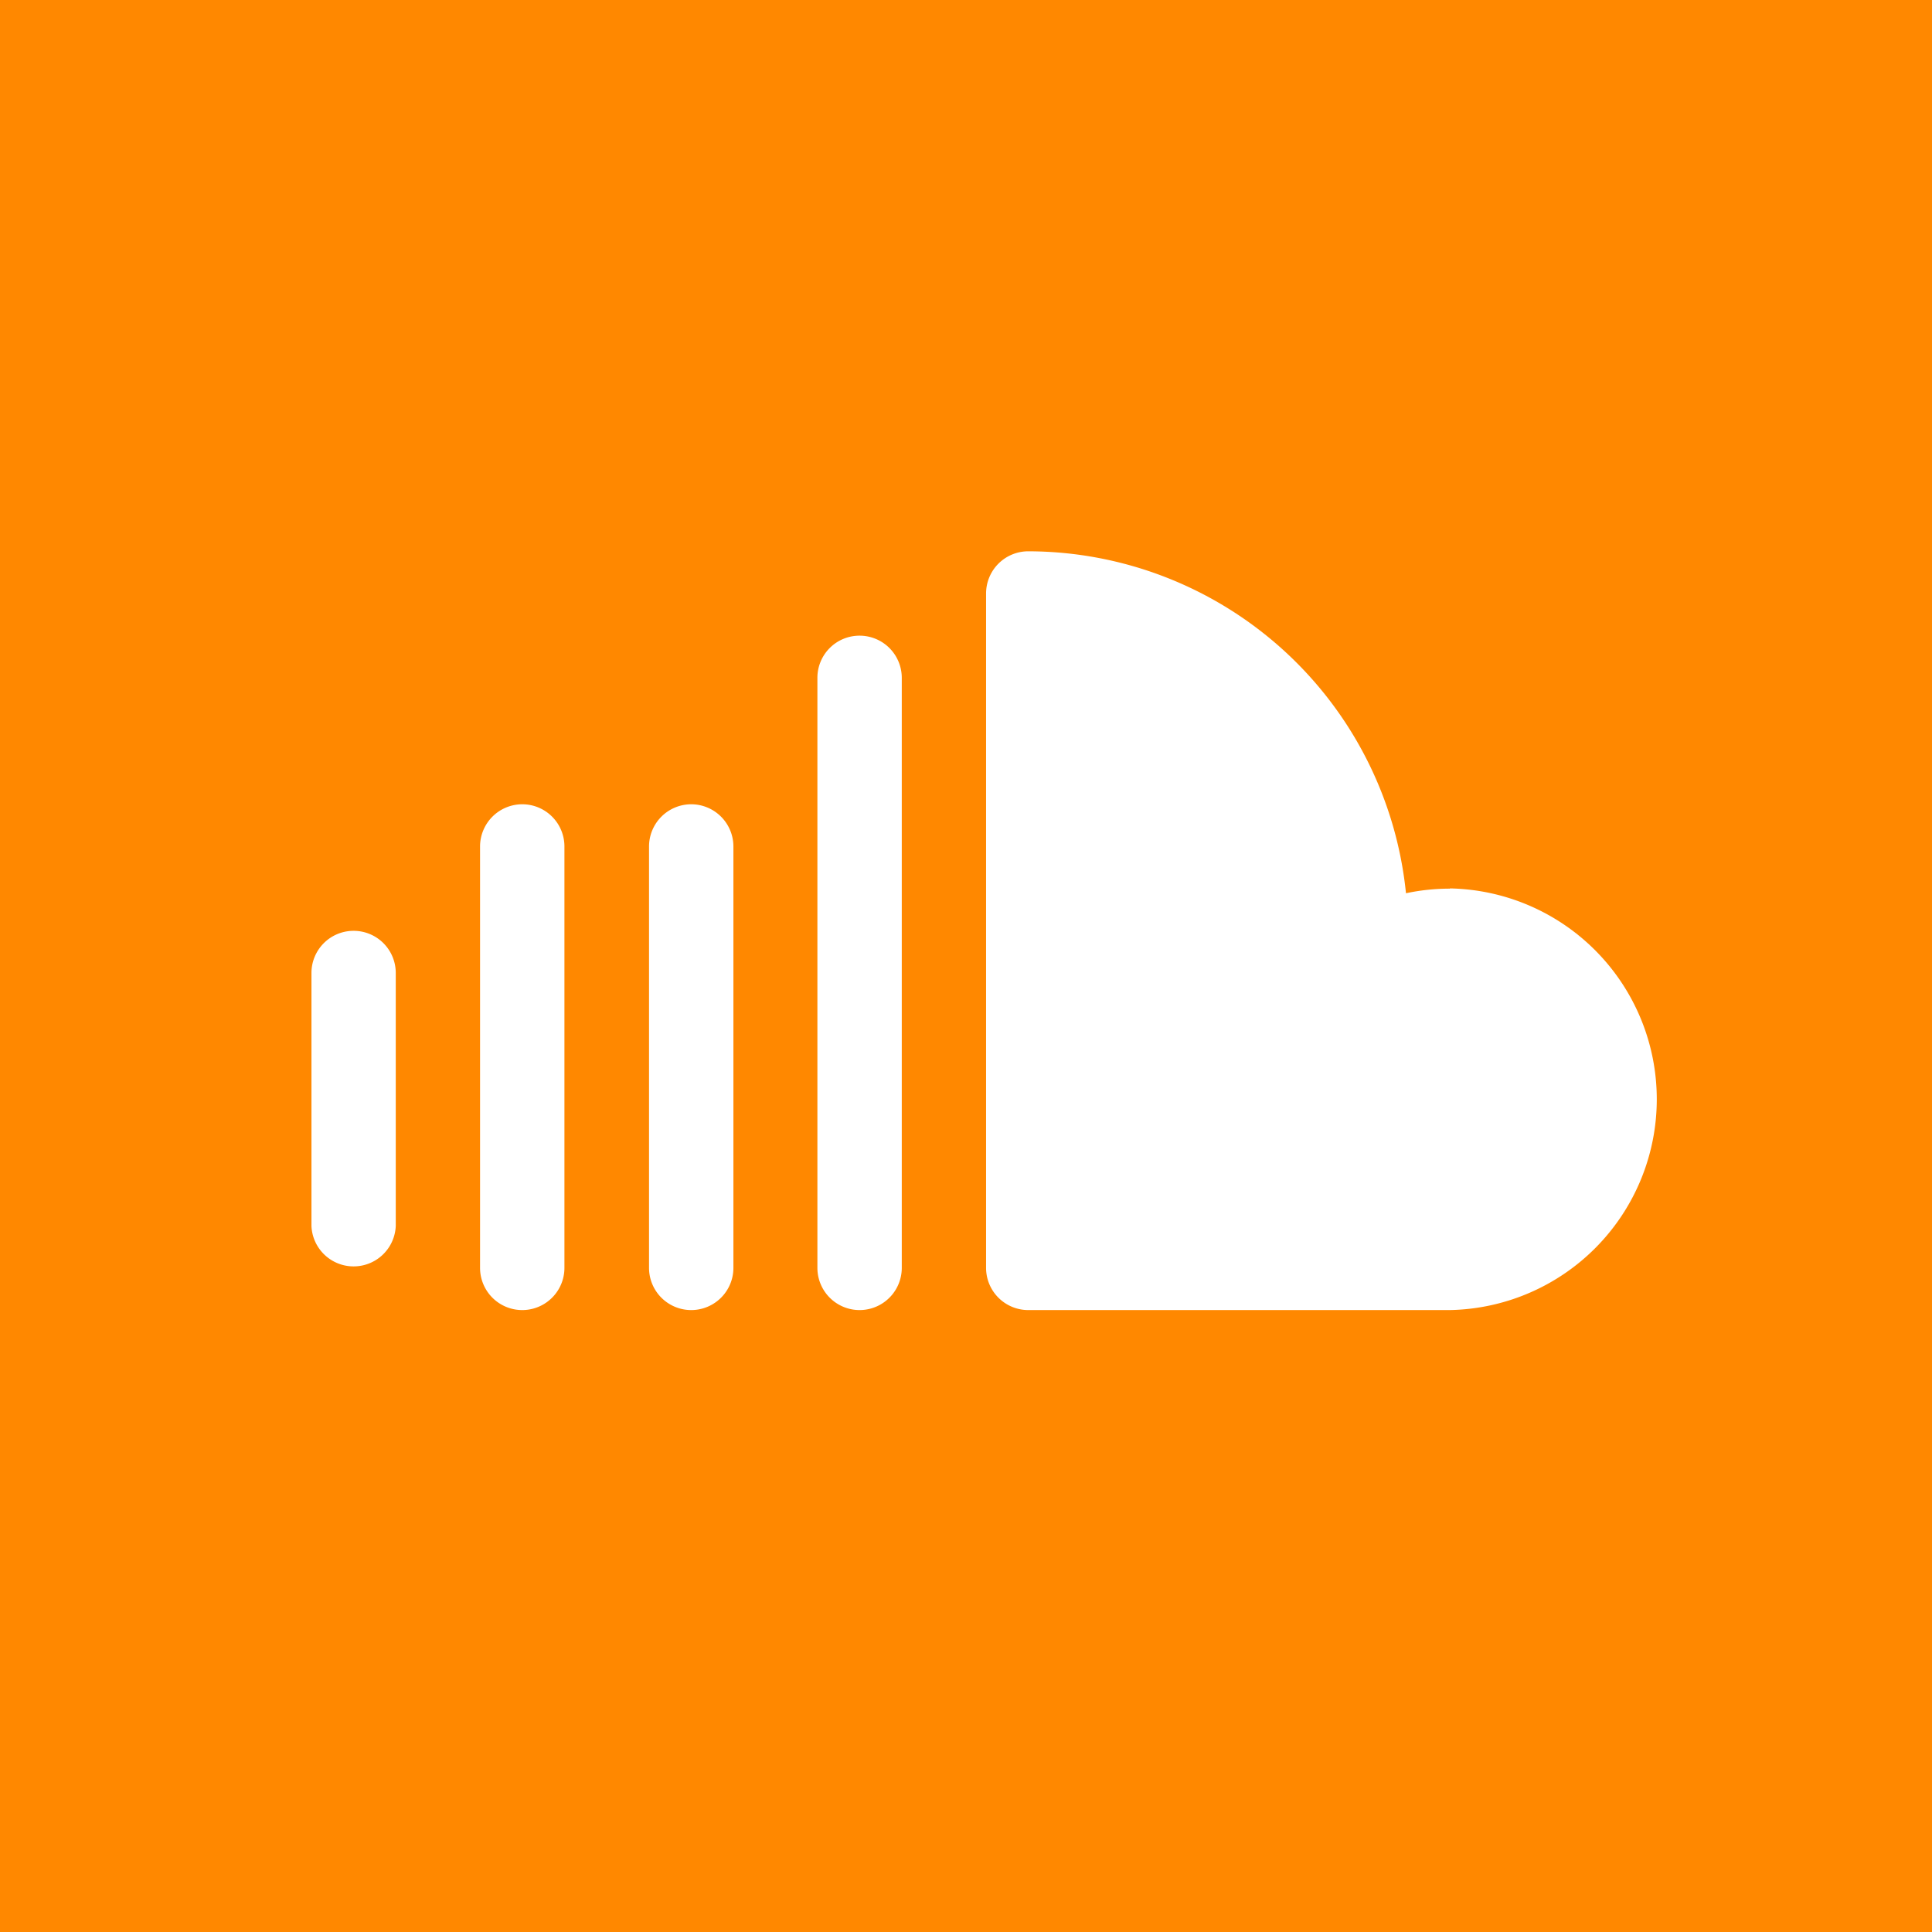
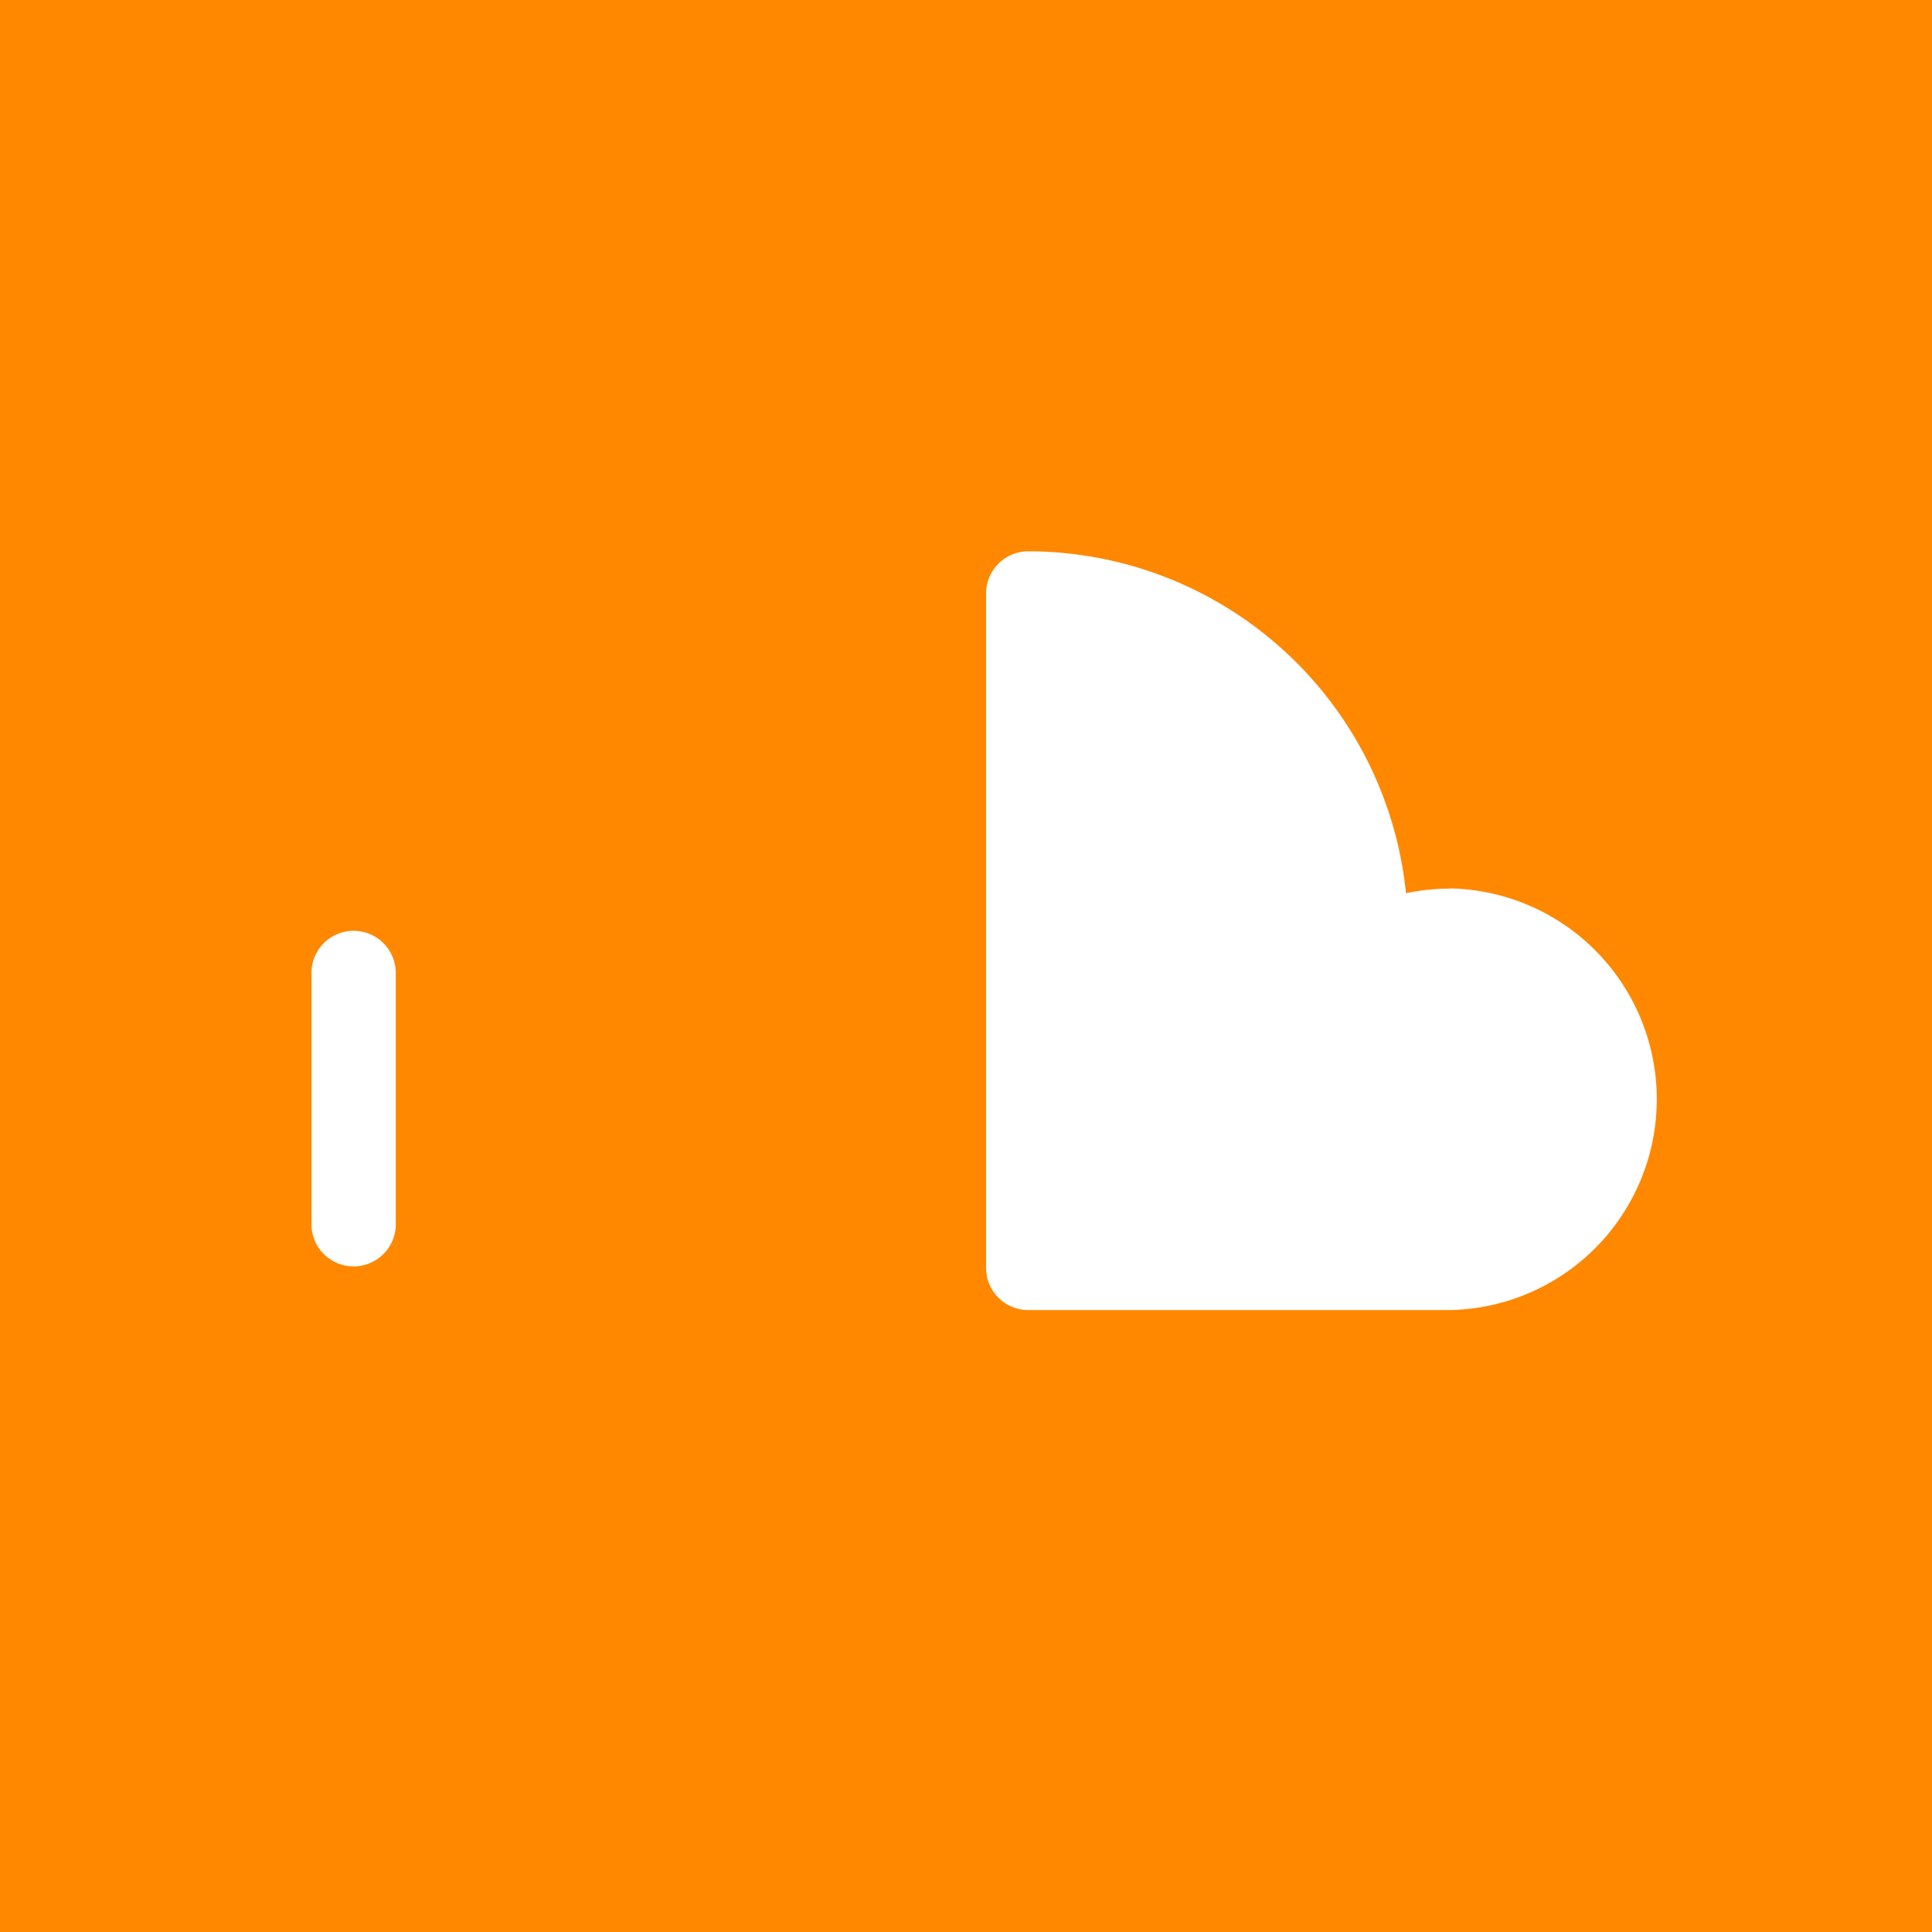
<svg xmlns="http://www.w3.org/2000/svg" id="Layer_1" data-name="Layer 1" viewBox="0 0 256 256">
  <defs>
    <style>.cls-1{fill:#f80;}.cls-2{fill:#fff;}</style>
  </defs>
  <title>Soundcloud</title>
  <rect class="cls-1" width="256" height="256" />
  <path class="cls-2" d="M192.12,117.75a27.89,27.89,0,0,0-5.82.61,50.38,50.38,0,0,0-50.05-45.31,5.59,5.59,0,0,0-5.59,5.59V168a5.59,5.59,0,0,0,5.59,5.59h55.87a27.94,27.94,0,0,0,0-55.87Z" />
-   <path class="cls-2" d="M113.9,84.23a5.58,5.58,0,0,0-5.59,5.58V168a5.59,5.59,0,1,0,11.18,0V89.81A5.59,5.59,0,0,0,113.9,84.23Z" />
-   <path class="cls-2" d="M91.55,106.57A5.6,5.6,0,0,0,86,112.16V168a5.59,5.59,0,0,0,11.18,0V112.16A5.6,5.6,0,0,0,91.55,106.57Z" />
-   <path class="cls-2" d="M69.2,106.57a5.6,5.6,0,0,0-5.59,5.59V168a5.59,5.59,0,0,0,11.18,0V112.16A5.59,5.59,0,0,0,69.2,106.57Z" />
  <path class="cls-2" d="M46.85,123.34a5.58,5.58,0,0,0-5.58,5.58v33.53a5.59,5.59,0,0,0,11.17,0V128.92A5.58,5.58,0,0,0,46.85,123.34Z" />
</svg>